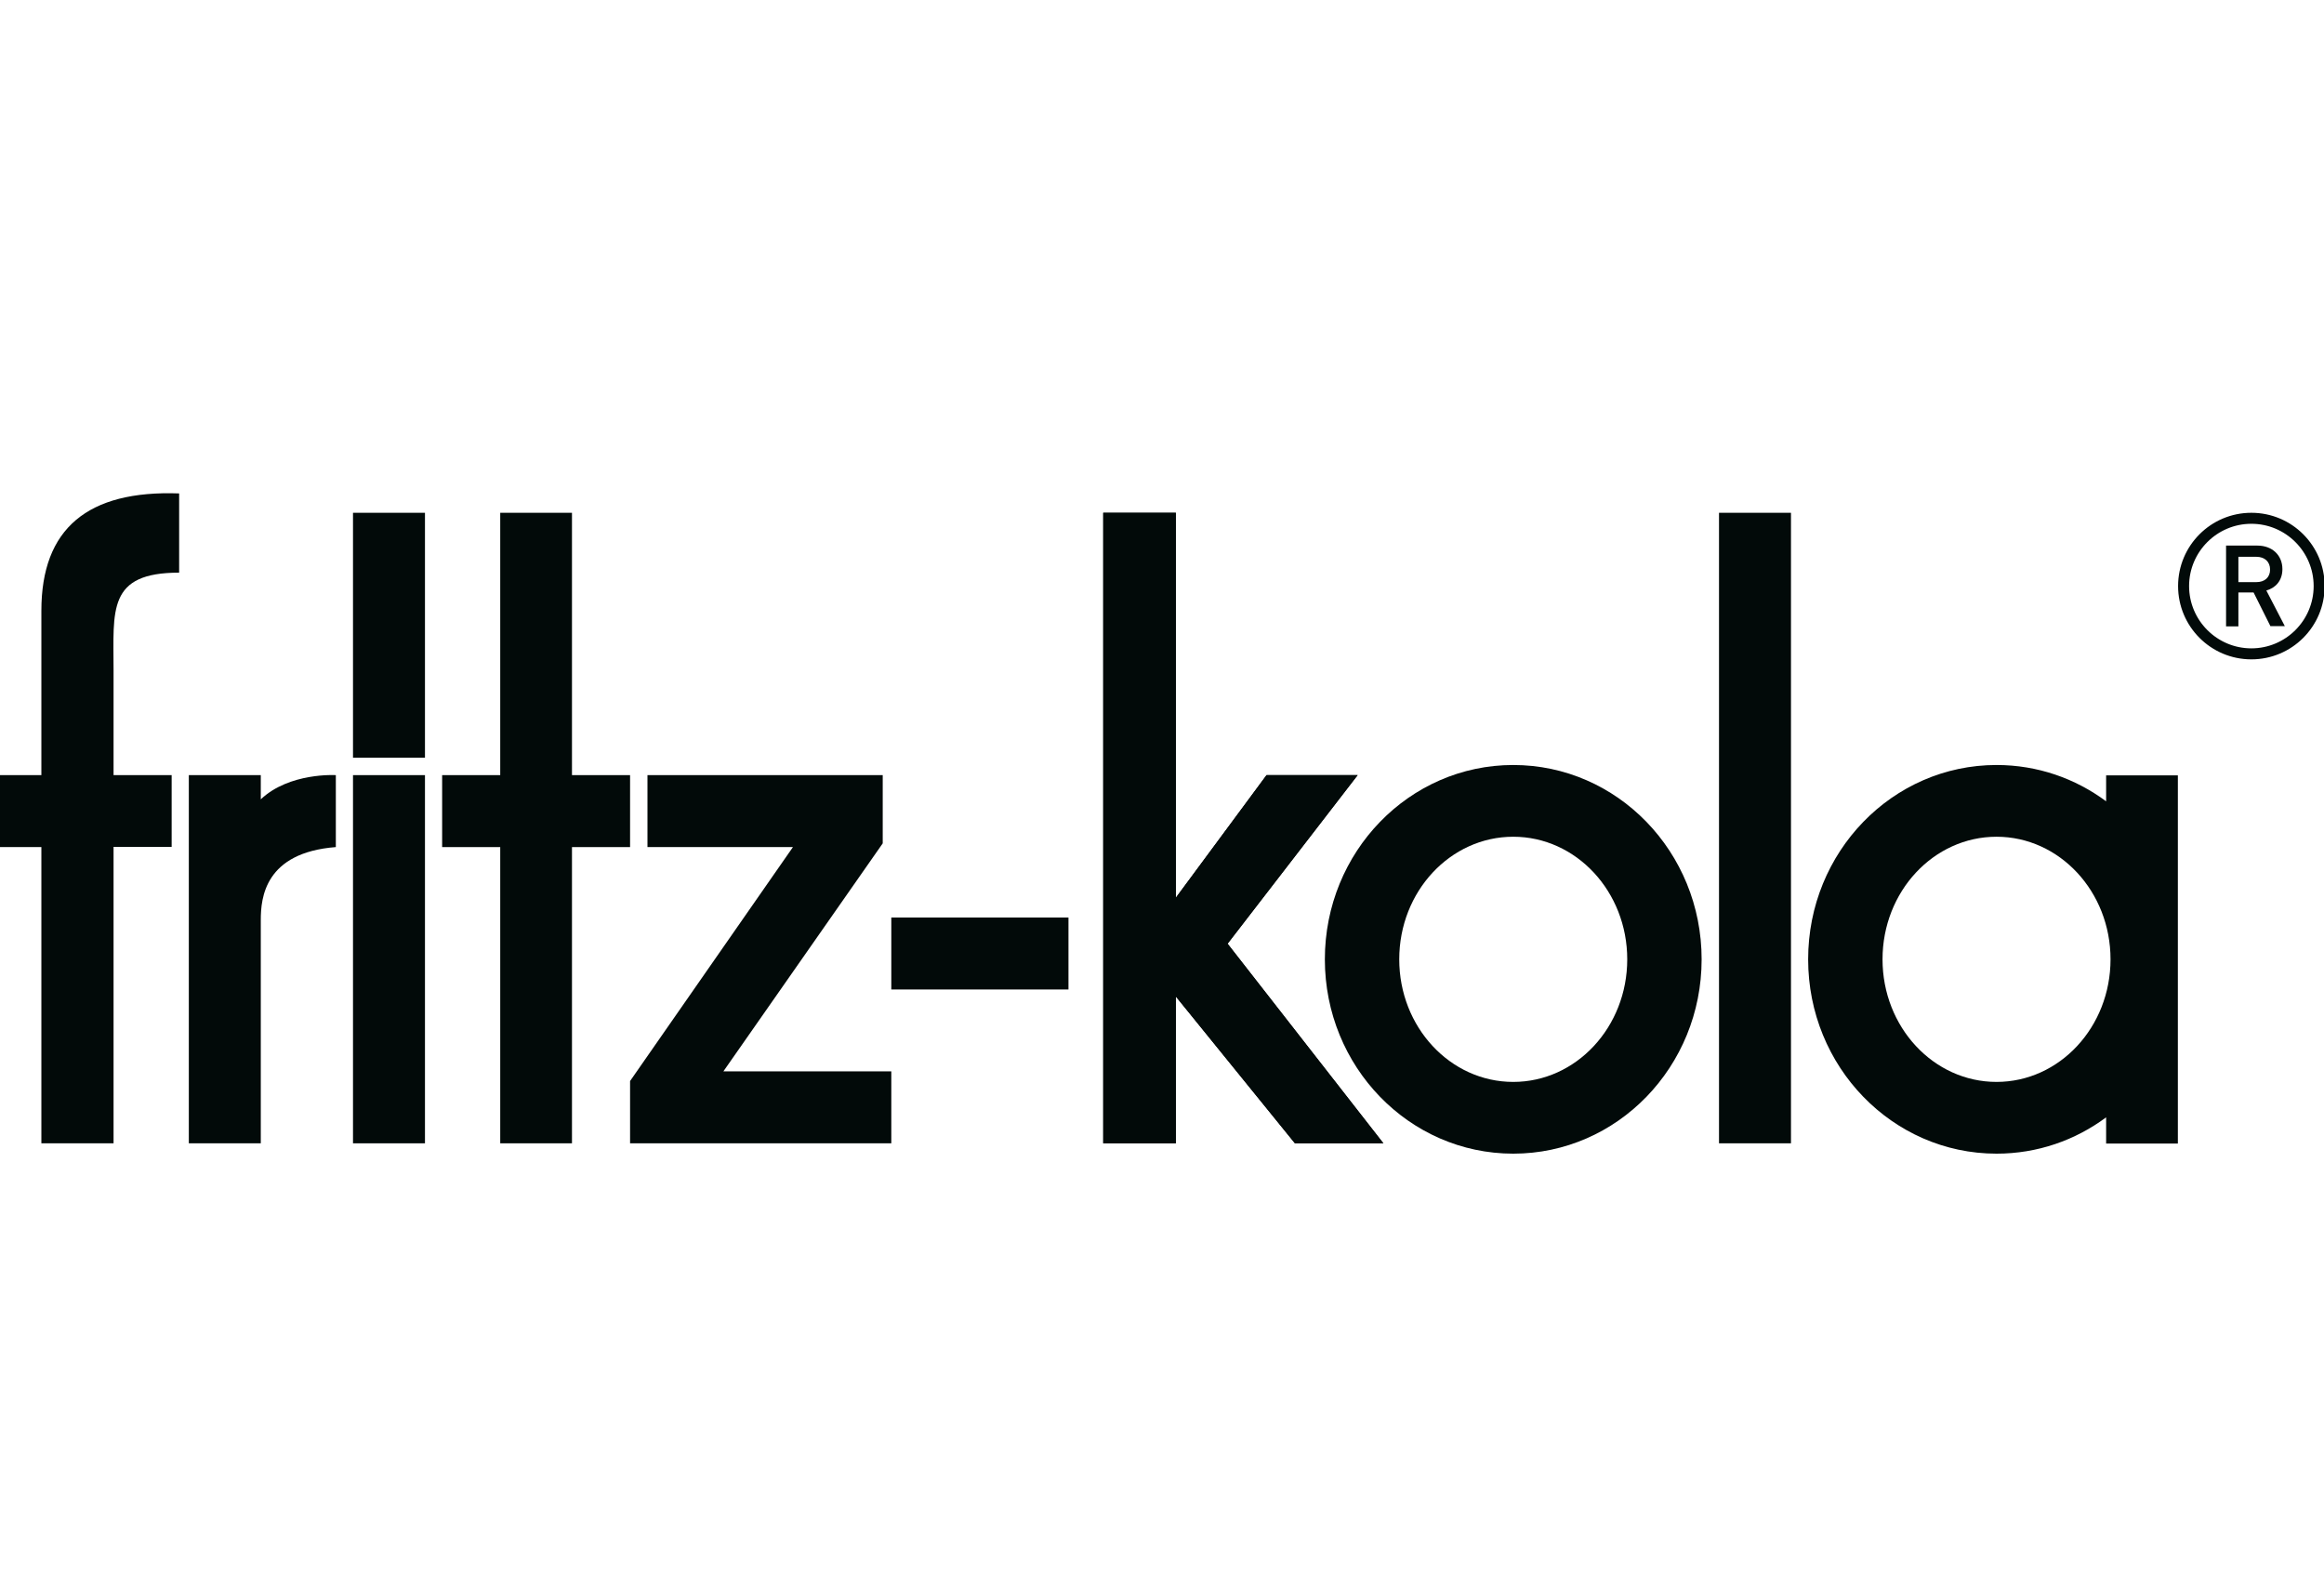
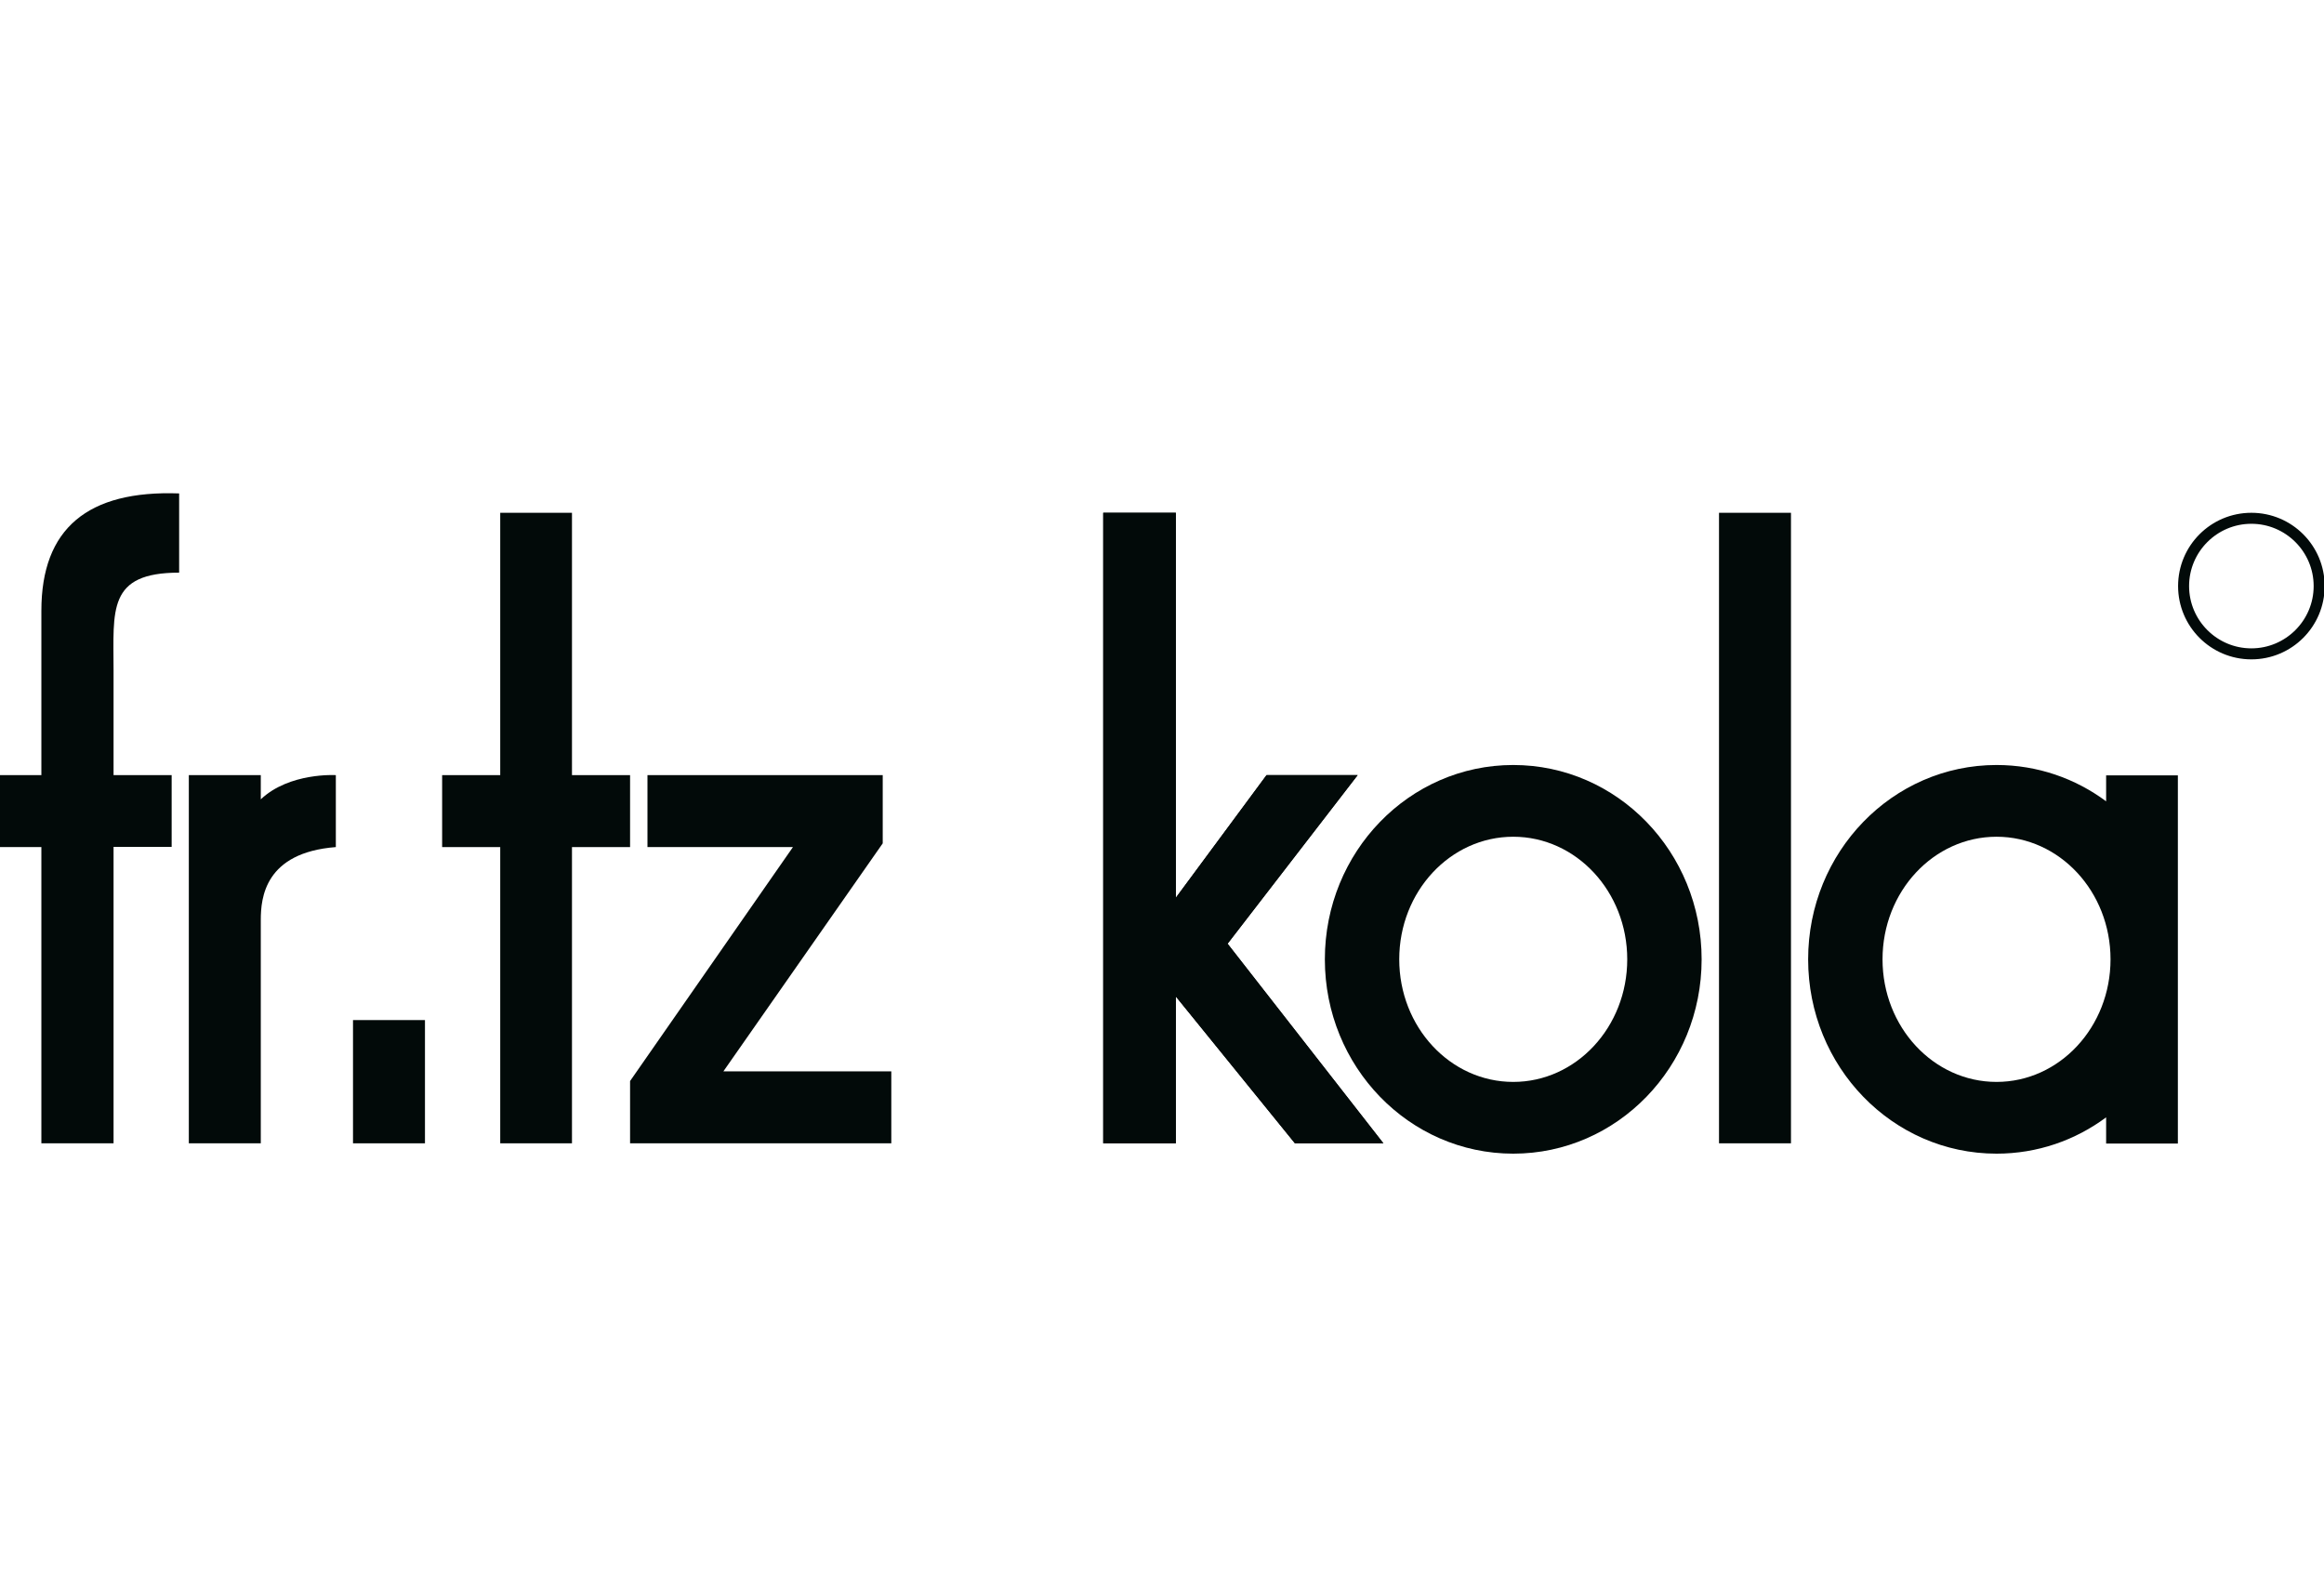
<svg xmlns="http://www.w3.org/2000/svg" id="Logos" viewBox="0 0 105.6 72">
  <defs>
    <style> .cls-1, .cls-2 { fill: #020a09; } .cls-2 { fill-rule: evenodd; } </style>
  </defs>
  <polygon class="cls-2" points="50.13 23.3 53.43 23.3 53.43 40.79 57.55 35.22 61.69 35.22 55.78 42.88 62.86 51.95 58.84 51.95 53.43 45.28 53.43 51.95 50.13 51.95 50.13 23.3 50.13 23.3" />
  <polygon class="cls-2" points="78.11 23.3 81.38 23.3 81.38 51.95 78.11 51.95 78.11 23.3 78.11 23.3" />
  <path class="cls-2" d="M68.76,49.16c-2.86,0-5.18-2.49-5.18-5.57s2.32-5.57,5.18-5.57,5.18,2.49,5.18,5.57-2.32,5.57-5.18,5.57h0ZM68.76,34.76c-4.73,0-8.56,3.95-8.56,8.83s3.83,8.83,8.56,8.83,8.56-3.95,8.56-8.83-3.83-8.83-8.56-8.83h0Z" />
  <polygon class="cls-2" points="50.13 23.3 53.43 23.3 53.43 40.79 57.55 35.22 61.69 35.22 55.78 42.88 62.86 51.95 58.84 51.95 53.43 45.28 53.43 51.95 50.13 51.95 50.13 23.3 50.13 23.3" />
-   <path class="cls-2" d="M16.04,35.22h3.27v16.73h-3.27v-16.73h0ZM16.04,23.3h3.27v11.13h-3.27v-11.13h0Z" />
+   <path class="cls-2" d="M16.04,35.22h3.27v16.73h-3.27v-16.73h0Zh3.27v11.13h-3.27v-11.13h0Z" />
  <polygon class="cls-2" points="20.09 35.22 22.73 35.22 22.73 23.3 25.99 23.3 25.99 35.22 28.63 35.22 28.63 38.49 25.99 38.49 25.99 51.95 22.73 51.95 22.73 38.49 20.09 38.49 20.09 35.22 20.09 35.22" />
  <polygon class="cls-2" points="40.5 51.95 28.63 51.95 28.63 49.12 36.03 38.49 29.42 38.49 29.42 35.22 40.11 35.22 40.11 38.32 32.87 48.68 40.5 48.68 40.5 51.95 40.5 51.95" />
-   <polygon class="cls-2" points="40.5 41.69 48.55 41.69 48.55 44.96 40.5 44.96 40.5 41.69 40.5 41.69" />
  <g>
    <path class="cls-2" d="M11.85,36.32v-1.1h-3.27v16.73h3.27v-10.15c0-1,.18-3.06,3.41-3.31v-3.27s-2.11-.13-3.41,1.1h0Z" />
    <path class="cls-2" d="M1.88,35.22v-7.47c0-3.74,2.11-5.48,6.26-5.33v3.6c-3.27,0-2.98,1.7-2.98,4.44v4.76h2.64v3.26h-2.64v13.47H1.88v-13.46H-.76v-3.27H1.88Z" />
  </g>
  <path class="cls-2" d="M90.72,49.16c-2.86,0-5.18-2.49-5.18-5.57s2.32-5.57,5.18-5.57,5.18,2.49,5.18,5.57-2.32,5.57-5.18,5.57h0ZM95.7,35.22v1.19c-1.4-1.04-3.12-1.65-4.98-1.65-4.73,0-8.56,3.95-8.56,8.83s3.83,8.83,8.56,8.83c1.86,0,3.58-.61,4.98-1.65v1.19h3.26v-16.73h-3.26Z" />
-   <path class="cls-1" d="M102.53,25.3h-.82v1.15h.82c.37,0,.62-.21.62-.57s-.25-.58-.62-.58h0ZM103.17,28.46l-.77-1.54h-.69v1.54h-.56v-3.67h1.42c.69,0,1.14.45,1.14,1.07,0,.53-.32.86-.73.97l.84,1.62h-.65Z" />
  <path class="cls-1" d="M102.3,23.8c-1.56,0-2.83,1.27-2.83,2.83s1.27,2.83,2.83,2.83,2.83-1.27,2.83-2.83-1.27-2.83-2.83-2.83h0ZM102.3,29.96c-1.84,0-3.33-1.49-3.33-3.33s1.49-3.33,3.33-3.33,3.33,1.49,3.33,3.33-1.49,3.33-3.33,3.33h0Z" />
</svg>